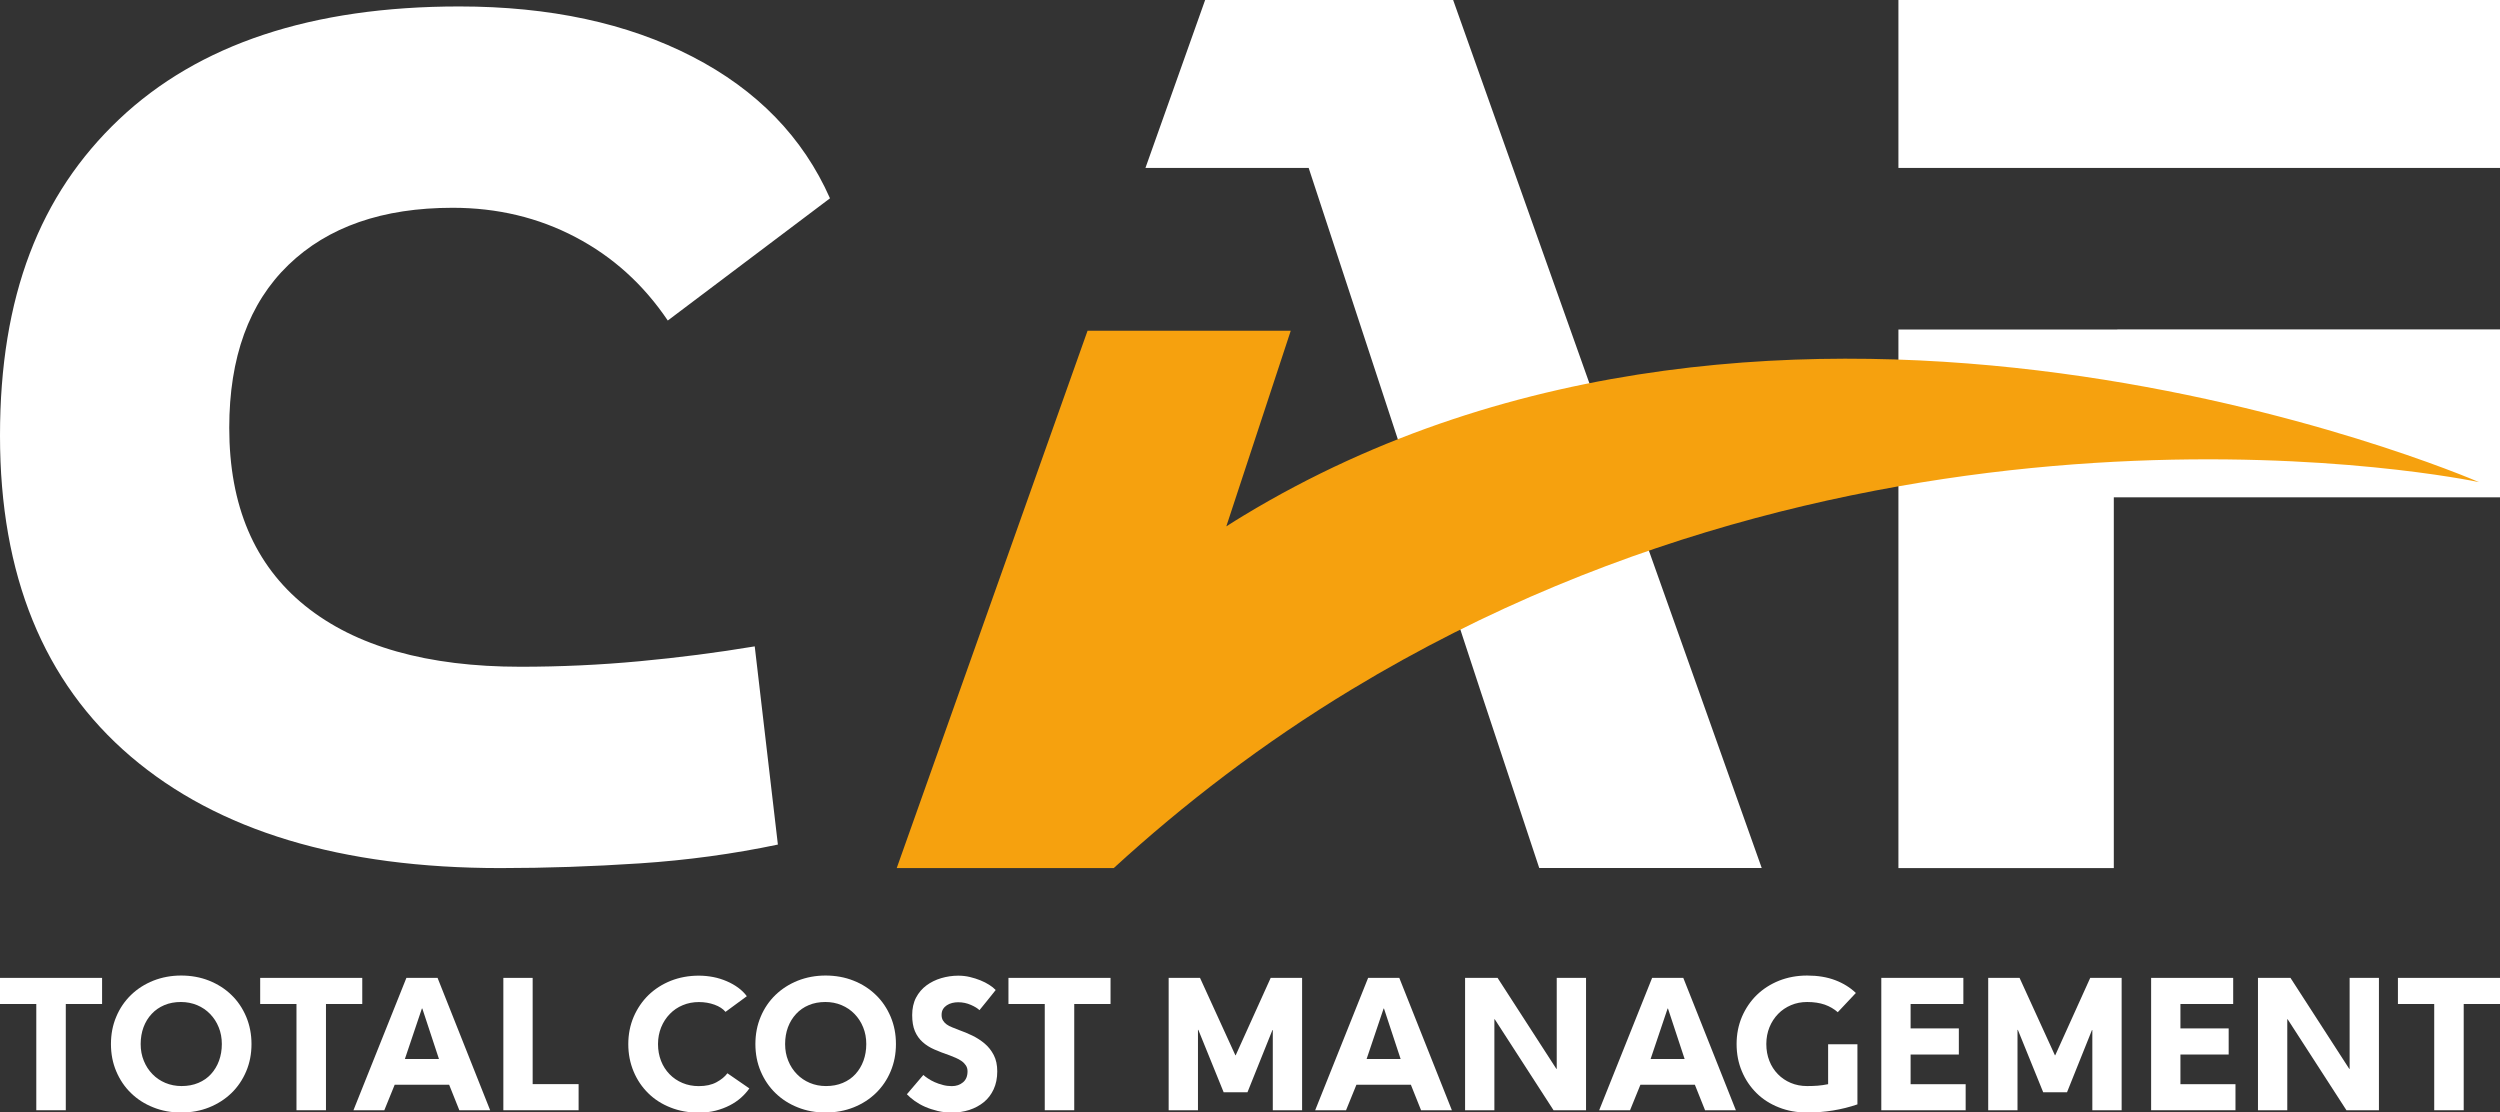
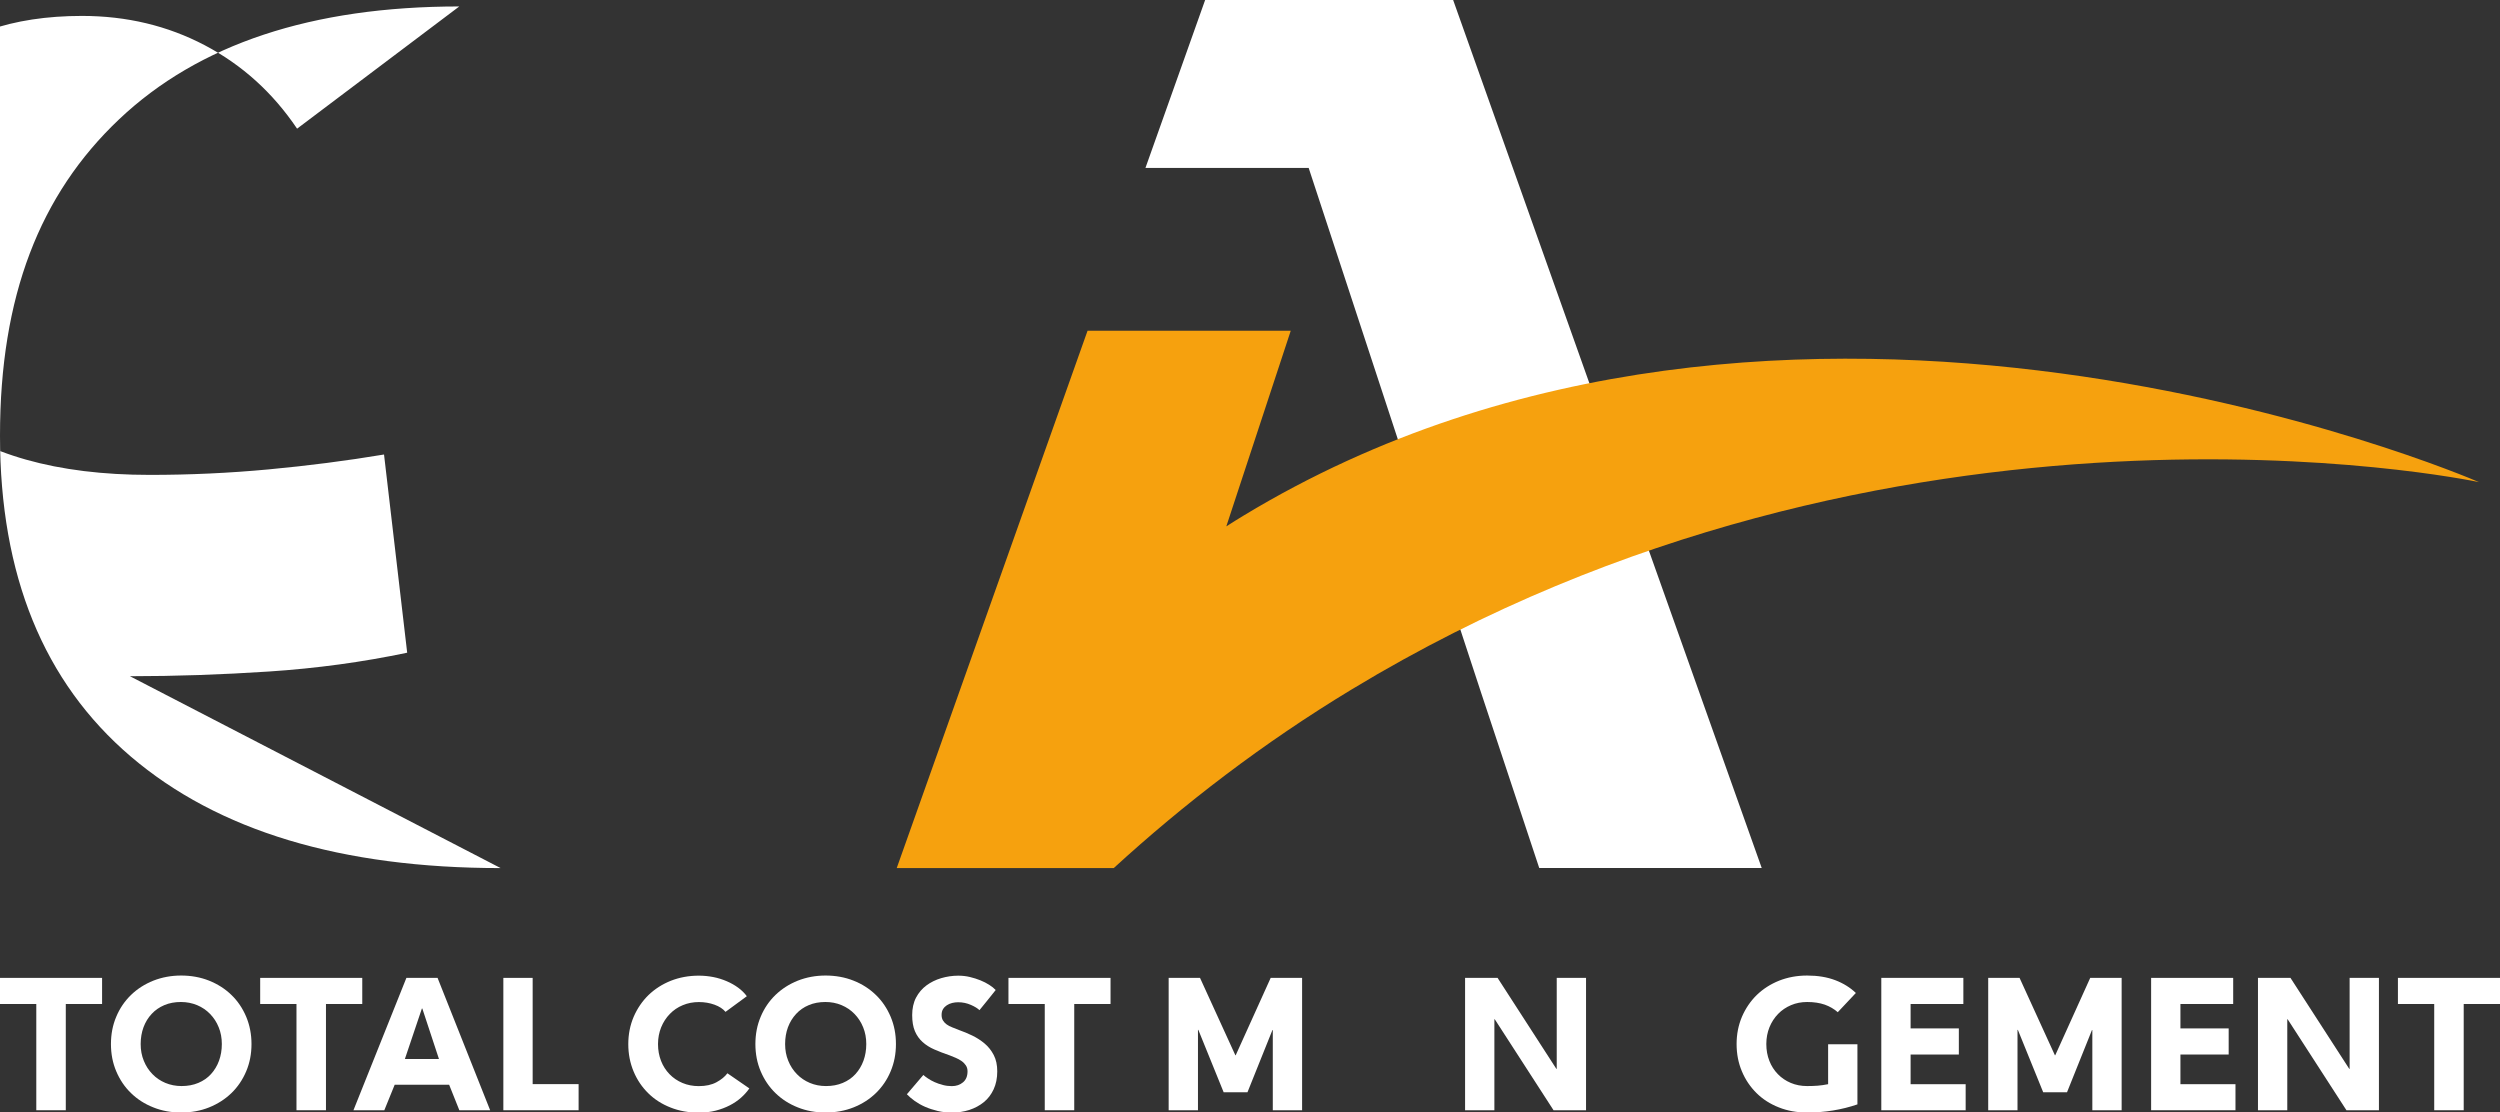
<svg xmlns="http://www.w3.org/2000/svg" id="Capa_1" viewBox="0 0 414.62 184.5">
  <rect x="0" y="0" width="414.62" height="184.5" fill="#333333" stroke="none" />
  <defs>
    <style>.cls-1{fill:#fff;}.cls-2{fill:#f6a10e;}</style>
  </defs>
  <g>
    <g>
      <g>
-         <polygon class="cls-1" points="414.62 54.63 414.62 82.48 350.57 82.48 350.57 143.97 314.85 143.97 314.85 54.65 351.15 54.65 351.15 54.63 414.62 54.63" />
-         <rect class="cls-1" x="314.85" width="99.77" height="27.85" />
-       </g>
+         </g>
      <path class="cls-1" d="M292.18 143.96h-36.9l-9.65-29.1-28.59-87.01h-27.07L199.87.0H241l51.18 143.96z" />
-       <path class="cls-1" d="M83.03 143.97c-26.44.0-46.89-6.17-61.35-18.51C7.23 113.12.0 95.38.0 72.26S6.59 32.25 19.76 19.78 51.74 1.07 76.17 1.07c15 0 27.88 2.77 38.63 8.31 10.75 5.54 18.37 13.38 22.85 23.51l-26.9 20.27c-4.03-5.98-9.13-10.59-15.3-13.83-6.18-3.25-12.97-4.87-20.38-4.87-11.62.0-20.7 3.16-27.24 9.48-6.54 6.32-9.81 15.33-9.81 27.02.0 12.91 4.19 22.73 12.56 29.49 8.37 6.76 20.29 10.13 35.75 10.13 6.59.0 13.15-.3 19.69-.91 6.54-.61 12.92-1.43 19.15-2.47l3.84 32.87c-7.41 1.56-15.05 2.6-22.92 3.12s-15.56.78-23.06.78z" />
+       <path class="cls-1" d="M83.03 143.97c-26.44.0-46.89-6.17-61.35-18.51C7.23 113.12.0 95.38.0 72.26S6.59 32.25 19.76 19.78 51.74 1.07 76.17 1.07l-26.9 20.27c-4.03-5.98-9.13-10.59-15.3-13.83-6.18-3.25-12.97-4.87-20.38-4.87-11.62.0-20.7 3.16-27.24 9.48-6.54 6.32-9.81 15.33-9.81 27.02.0 12.91 4.19 22.73 12.56 29.49 8.37 6.76 20.29 10.13 35.75 10.13 6.59.0 13.15-.3 19.69-.91 6.54-.61 12.92-1.43 19.15-2.47l3.84 32.87c-7.41 1.56-15.05 2.6-22.92 3.12s-15.56.78-23.06.78z" />
    </g>
    <g>
      <path class="cls-1" d="M0 162.18H16.93v4.33h-6.02v17.62H6.02v-17.62H0v-4.33z" />
      <path class="cls-1" d="M41.71 173.15c0 1.63-.29 3.14-.88 4.53-.59 1.39-1.4 2.59-2.45 3.61-1.05 1.01-2.28 1.8-3.7 2.37s-2.97.85-4.64.85-3.19-.28-4.61-.85c-1.42-.56-2.66-1.35-3.7-2.37-1.05-1.01-1.86-2.22-2.45-3.61s-.88-2.9-.88-4.53.29-3.14.88-4.53c.58-1.39 1.4-2.59 2.45-3.61 1.04-1.01 2.28-1.8 3.7-2.37 1.42-.56 2.96-.85 4.61-.85s3.22.28 4.64.85 2.65 1.35 3.7 2.37c1.05 1.01 1.86 2.22 2.45 3.61.58 1.39.88 2.9.88 4.53zm-4.92.0c0-1-.17-1.93-.52-2.78-.34-.85-.82-1.58-1.43-2.21s-1.32-1.11-2.15-1.46c-.83-.34-1.72-.52-2.68-.52-1.02.0-1.94.17-2.76.52s-1.52.83-2.1 1.46c-.59.63-1.03 1.36-1.35 2.21-.31.85-.47 1.77-.47 2.78s.17 1.93.52 2.78c.34.85.82 1.58 1.43 2.21s1.32 1.11 2.15 1.46c.82.34 1.72.52 2.68.52 1.02.0 1.95-.17 2.78-.52s1.53-.83 2.1-1.46 1.02-1.36 1.33-2.21c.31-.85.47-1.77.47-2.78z" />
      <path class="cls-1" d="M43.15 162.18h16.93v4.33h-6.02v17.62h-4.89v-17.62h-6.02v-4.33z" />
      <path class="cls-1" d="M63.73 184.13h-5.11l8.78-21.95h5.17l8.72 21.95h-5.11l-1.69-4.23h-9.03l-1.72 4.23zm6.24-16.87-2.82 8.37h5.65l-2.76-8.37h-.06z" />
      <path class="cls-1" d="M83.48 184.13v-21.95h4.86v17.62h7.62v4.33H83.48z" />
      <path class="cls-1" d="M120.33 167.82c-.42-.5-1.02-.9-1.82-1.19s-1.66-.44-2.6-.44-1.86.17-2.68.52c-.83.34-1.54.83-2.15 1.46s-1.08 1.36-1.43 2.21c-.34.85-.52 1.77-.52 2.78s.17 1.93.5 2.78.8 1.58 1.41 2.21 1.32 1.11 2.15 1.46 1.73.52 2.71.52c1.15.0 2.12-.21 2.92-.64.8-.43 1.4-.93 1.82-1.49l3.64 2.51c-.38.54-.84 1.06-1.38 1.54-.54.48-1.17.91-1.87 1.27s-1.48.66-2.34.88-1.79.33-2.79.33c-1.69.0-3.26-.28-4.69-.85-1.43-.56-2.67-1.35-3.7-2.37-1.03-1.01-1.85-2.22-2.43-3.61-.58-1.39-.88-2.9-.88-4.53s.3-3.14.89-4.53c.6-1.39 1.42-2.59 2.46-3.61 1.05-1.01 2.28-1.8 3.7-2.37 1.42-.56 2.97-.85 4.64-.85.82.0 1.62.08 2.4.23s1.53.39 2.23.69 1.34.66 1.91 1.08c.57.42 1.05.89 1.43 1.41l-3.54 2.6z" />
      <path class="cls-1" d="M148.59 173.15c0 1.63-.29 3.14-.88 4.53-.58 1.39-1.4 2.59-2.45 3.61s-2.28 1.8-3.7 2.37c-1.42.56-2.97.85-4.64.85s-3.19-.28-4.61-.85c-1.42-.56-2.65-1.35-3.7-2.37s-1.86-2.22-2.45-3.61c-.59-1.39-.88-2.9-.88-4.53s.29-3.14.88-4.53c.58-1.39 1.4-2.59 2.45-3.61 1.05-1.01 2.28-1.8 3.7-2.37 1.42-.56 2.96-.85 4.61-.85s3.22.28 4.64.85c1.42.56 2.65 1.35 3.7 2.37 1.05 1.01 1.86 2.22 2.45 3.61.59 1.39.88 2.9.88 4.53zm-4.92.0c0-1-.17-1.93-.52-2.78-.34-.85-.82-1.58-1.43-2.21s-1.32-1.11-2.15-1.46-1.72-.52-2.68-.52c-1.02.0-1.94.17-2.76.52-.82.34-1.52.83-2.1 1.46-.58.63-1.03 1.36-1.35 2.21-.31.85-.47 1.77-.47 2.78s.17 1.93.52 2.78c.34.85.82 1.58 1.43 2.21s1.32 1.11 2.15 1.46 1.72.52 2.68.52c1.02.0 1.95-.17 2.78-.52s1.53-.83 2.1-1.46 1.02-1.36 1.33-2.21.47-1.77.47-2.78z" />
      <path class="cls-1" d="M162.45 167.54c-.29-.29-.77-.59-1.43-.88s-1.36-.44-2.12-.44c-.33.0-.66.04-.99.12-.32.08-.62.21-.88.38s-.47.38-.63.64-.24.58-.24.96c0 .36.07.66.22.91s.35.47.61.66c.26.19.57.35.93.49.36.14.74.29 1.16.46.71.25 1.44.55 2.18.91.74.36 1.42.8 2.04 1.32.62.52 1.12 1.16 1.51 1.91s.58 1.65.58 2.7c0 1.13-.2 2.12-.6 2.98-.4.86-.94 1.57-1.63 2.13s-1.49.99-2.4 1.29c-.91.29-1.88.44-2.9.44-.82.0-1.6-.09-2.35-.27s-1.45-.41-2.09-.69c-.64-.28-1.21-.61-1.72-.97-.51-.37-.95-.74-1.3-1.11l2.73-3.2c.19.17.44.36.77.58.32.22.69.42 1.11.61.42.19.87.34 1.36.47s.99.19 1.49.19c.73.0 1.35-.21 1.85-.63s.75-1.02.75-1.82c0-.38-.09-.71-.28-.99s-.42-.52-.71-.72-.6-.38-.96-.53c-.36-.16-.7-.3-1.03-.42-.92-.31-1.76-.64-2.52-.97-.76-.33-1.42-.75-1.96-1.24-.54-.49-.97-1.09-1.27-1.8s-.45-1.6-.45-2.67.21-2.07.64-2.89c.43-.81 1-1.49 1.72-2.02s1.54-.94 2.46-1.21 1.86-.41 2.82-.41c.67.0 1.31.07 1.93.22s1.2.33 1.74.55 1.03.47 1.47.75.8.57 1.07.86c-.46.56-.91 1.13-1.35 1.69s-.89 1.12-1.35 1.66z" />
      <path class="cls-1" d="M167.25 162.18h16.93v4.33h-6.02v17.62h-4.89v-17.62h-6.02v-4.33z" />
      <path class="cls-1" d="M193.81 162.18h5.21l5.86 12.83h.06l5.8-12.83h5.21v21.95h-4.86v-13.3h-.06l-4.14 10.32h-3.95l-4.2-10.35h-.06v13.33h-4.86v-21.95z" />
-       <path class="cls-1" d="M223.23 184.13h-5.11l8.78-21.95h5.17l8.72 21.95h-5.11l-1.69-4.23h-9.03l-1.72 4.23zm6.24-16.87-2.82 8.37h5.64l-2.76-8.37h-.06z" />
      <path class="cls-1" d="M242.98 184.13v-21.95h5.39l9.75 15.09h.06v-15.09h4.86v21.95h-5.39l-9.75-15.09h-.06v15.09h-4.86z" />
-       <path class="cls-1" d="M270.33 184.13h-5.11l8.78-21.95h5.17l8.72 21.95h-5.11l-1.69-4.23h-9.03l-1.72 4.23zm6.24-16.87-2.82 8.37h5.64l-2.76-8.37h-.06z" />
      <path class="cls-1" d="M304.8 167.88c-.61-.54-1.33-.96-2.16-1.26-.84-.29-1.81-.44-2.92-.44-.96.0-1.86.17-2.68.52s-1.54.83-2.15 1.46-1.08 1.36-1.43 2.21c-.34.85-.52 1.77-.52 2.78s.17 1.93.5 2.78.8 1.58 1.41 2.21 1.32 1.11 2.15 1.46 1.73.52 2.71.52c.61.0 1.19-.02 1.74-.06s1.13-.13 1.74-.25v-6.62h4.86v9.97c-2.63.9-5.41 1.35-8.34 1.35-1.69.0-3.26-.28-4.69-.85-1.43-.56-2.67-1.35-3.7-2.37s-1.85-2.22-2.43-3.61c-.59-1.39-.88-2.9-.88-4.53s.3-3.14.89-4.53c.6-1.39 1.42-2.59 2.46-3.61 1.05-1.01 2.28-1.8 3.7-2.37 1.42-.56 2.97-.85 4.64-.85 1.78.0 3.33.26 4.67.77 1.34.51 2.48 1.22 3.42 2.12l-3.01 3.2z" />
      <path class="cls-1" d="M326 179.8v4.33h-13.99v-21.95h13.61v4.33h-8.75v4.05h8v4.33h-8v4.92H326z" />
      <path class="cls-1" d="M329.73 162.18h5.21l5.86 12.83h.06l5.8-12.83h5.21v21.95h-4.86v-13.3h-.06l-4.14 10.32h-3.95l-4.2-10.35h-.06v13.33h-4.86v-21.95z" />
      <path class="cls-1" d="M370.75 179.8v4.33h-13.99v-21.95h13.61v4.33h-8.75v4.05h8v4.33h-8v4.92h9.13z" />
      <path class="cls-1" d="M374.48 184.13v-21.95h5.39l9.75 15.09h.06v-15.09h4.86v21.95h-5.39l-9.75-15.09h-.06v15.09h-4.86z" />
      <path class="cls-1" d="M397.69 162.18h16.93v4.33h-6.02v17.62h-4.89v-17.62h-6.02v-4.33z" />
    </g>
  </g>
  <path class="cls-2" d="M411.14 79.96c-1.99-.42-97.03-20.03-186.9 34.34-14.79 8.94-27.92 19.04-39.53 29.67h-35.99l31.65-89.12h33.7L203.38 87.3c.95-.62 1.91-1.21 2.88-1.8 90.17-54.55 202.63-6.52 204.88-5.54z" />
</svg>